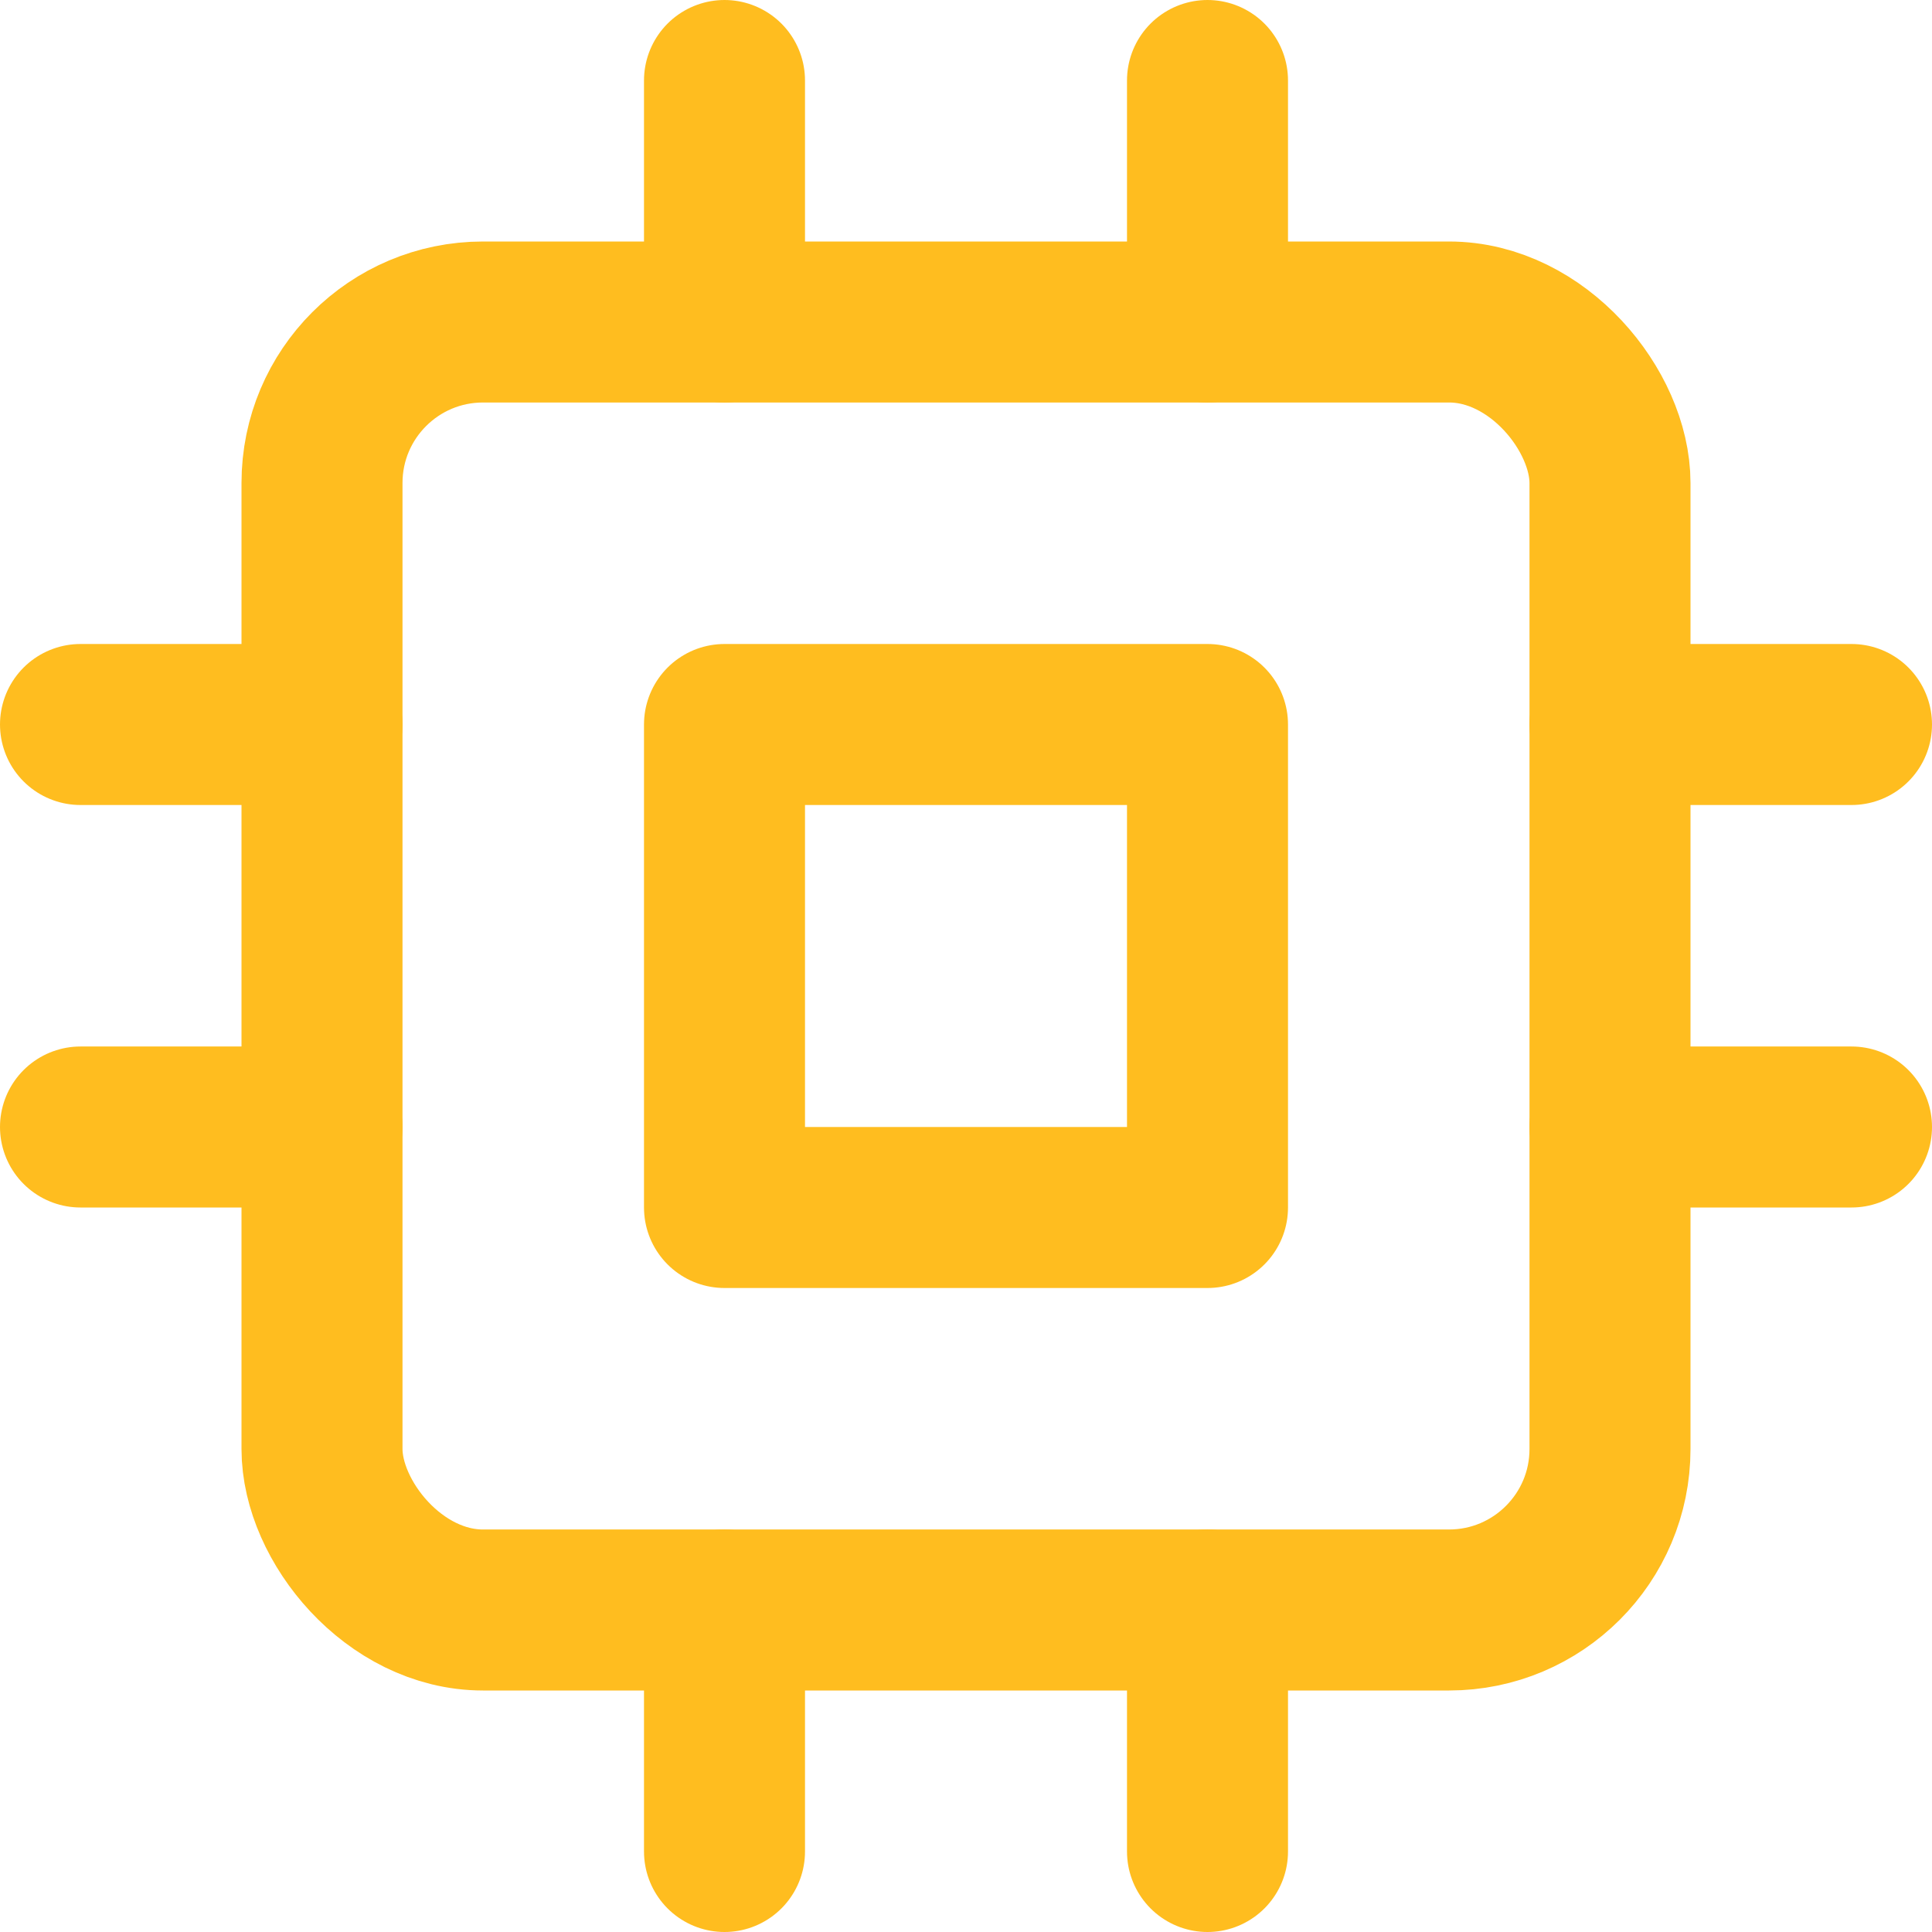
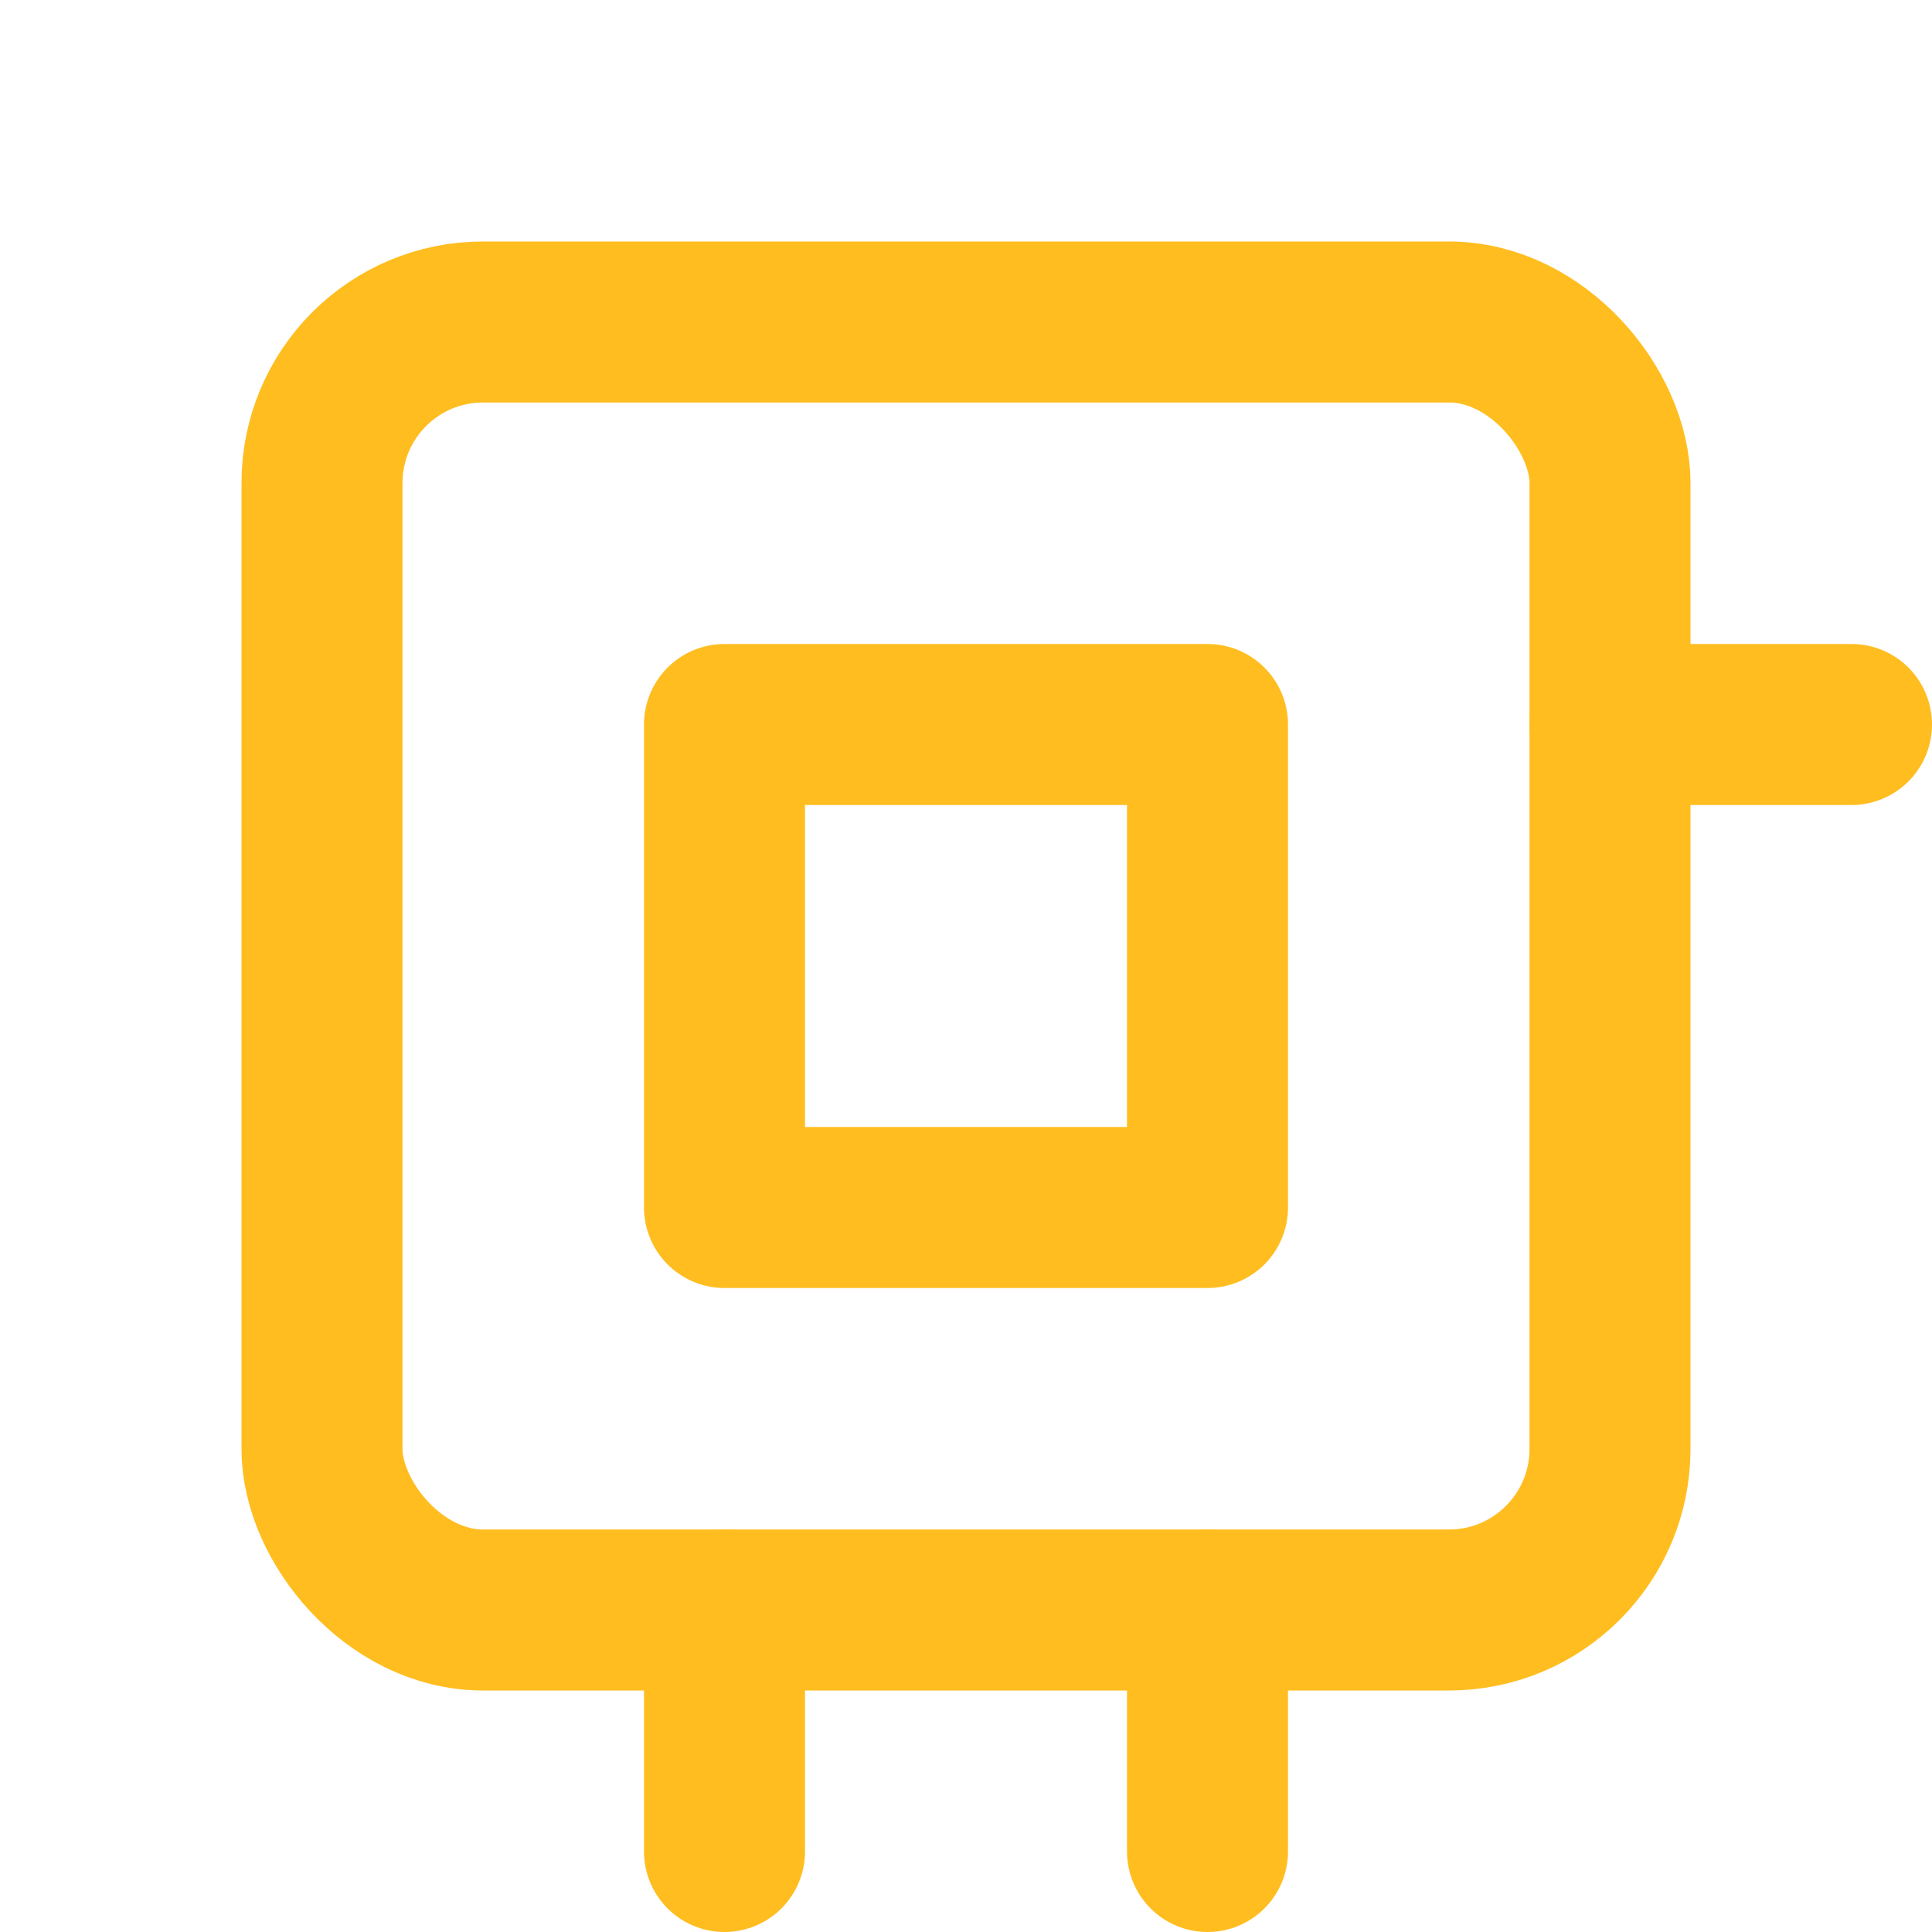
<svg xmlns="http://www.w3.org/2000/svg" fill="none" height="24" stroke="#ffbd1f" stroke-linecap="round" stroke-linejoin="round" stroke-width="2" viewBox="0 0 24 24" width="24">
  <rect height="16" rx="2" ry="2" width="16" x="4" y="4" />
  <rect height="6" width="6" x="9" y="9" />
-   <line x1="9" x2="9" y1="1" y2="4" />
-   <line x1="15" x2="15" y1="1" y2="4" />
  <line x1="9" x2="9" y1="20" y2="23" />
  <line x1="15" x2="15" y1="20" y2="23" />
  <line x1="20" x2="23" y1="9" y2="9" />
-   <line x1="20" x2="23" y1="14" y2="14" />
-   <line x1="1" x2="4" y1="9" y2="9" />
-   <line x1="1" x2="4" y1="14" y2="14" />
</svg>